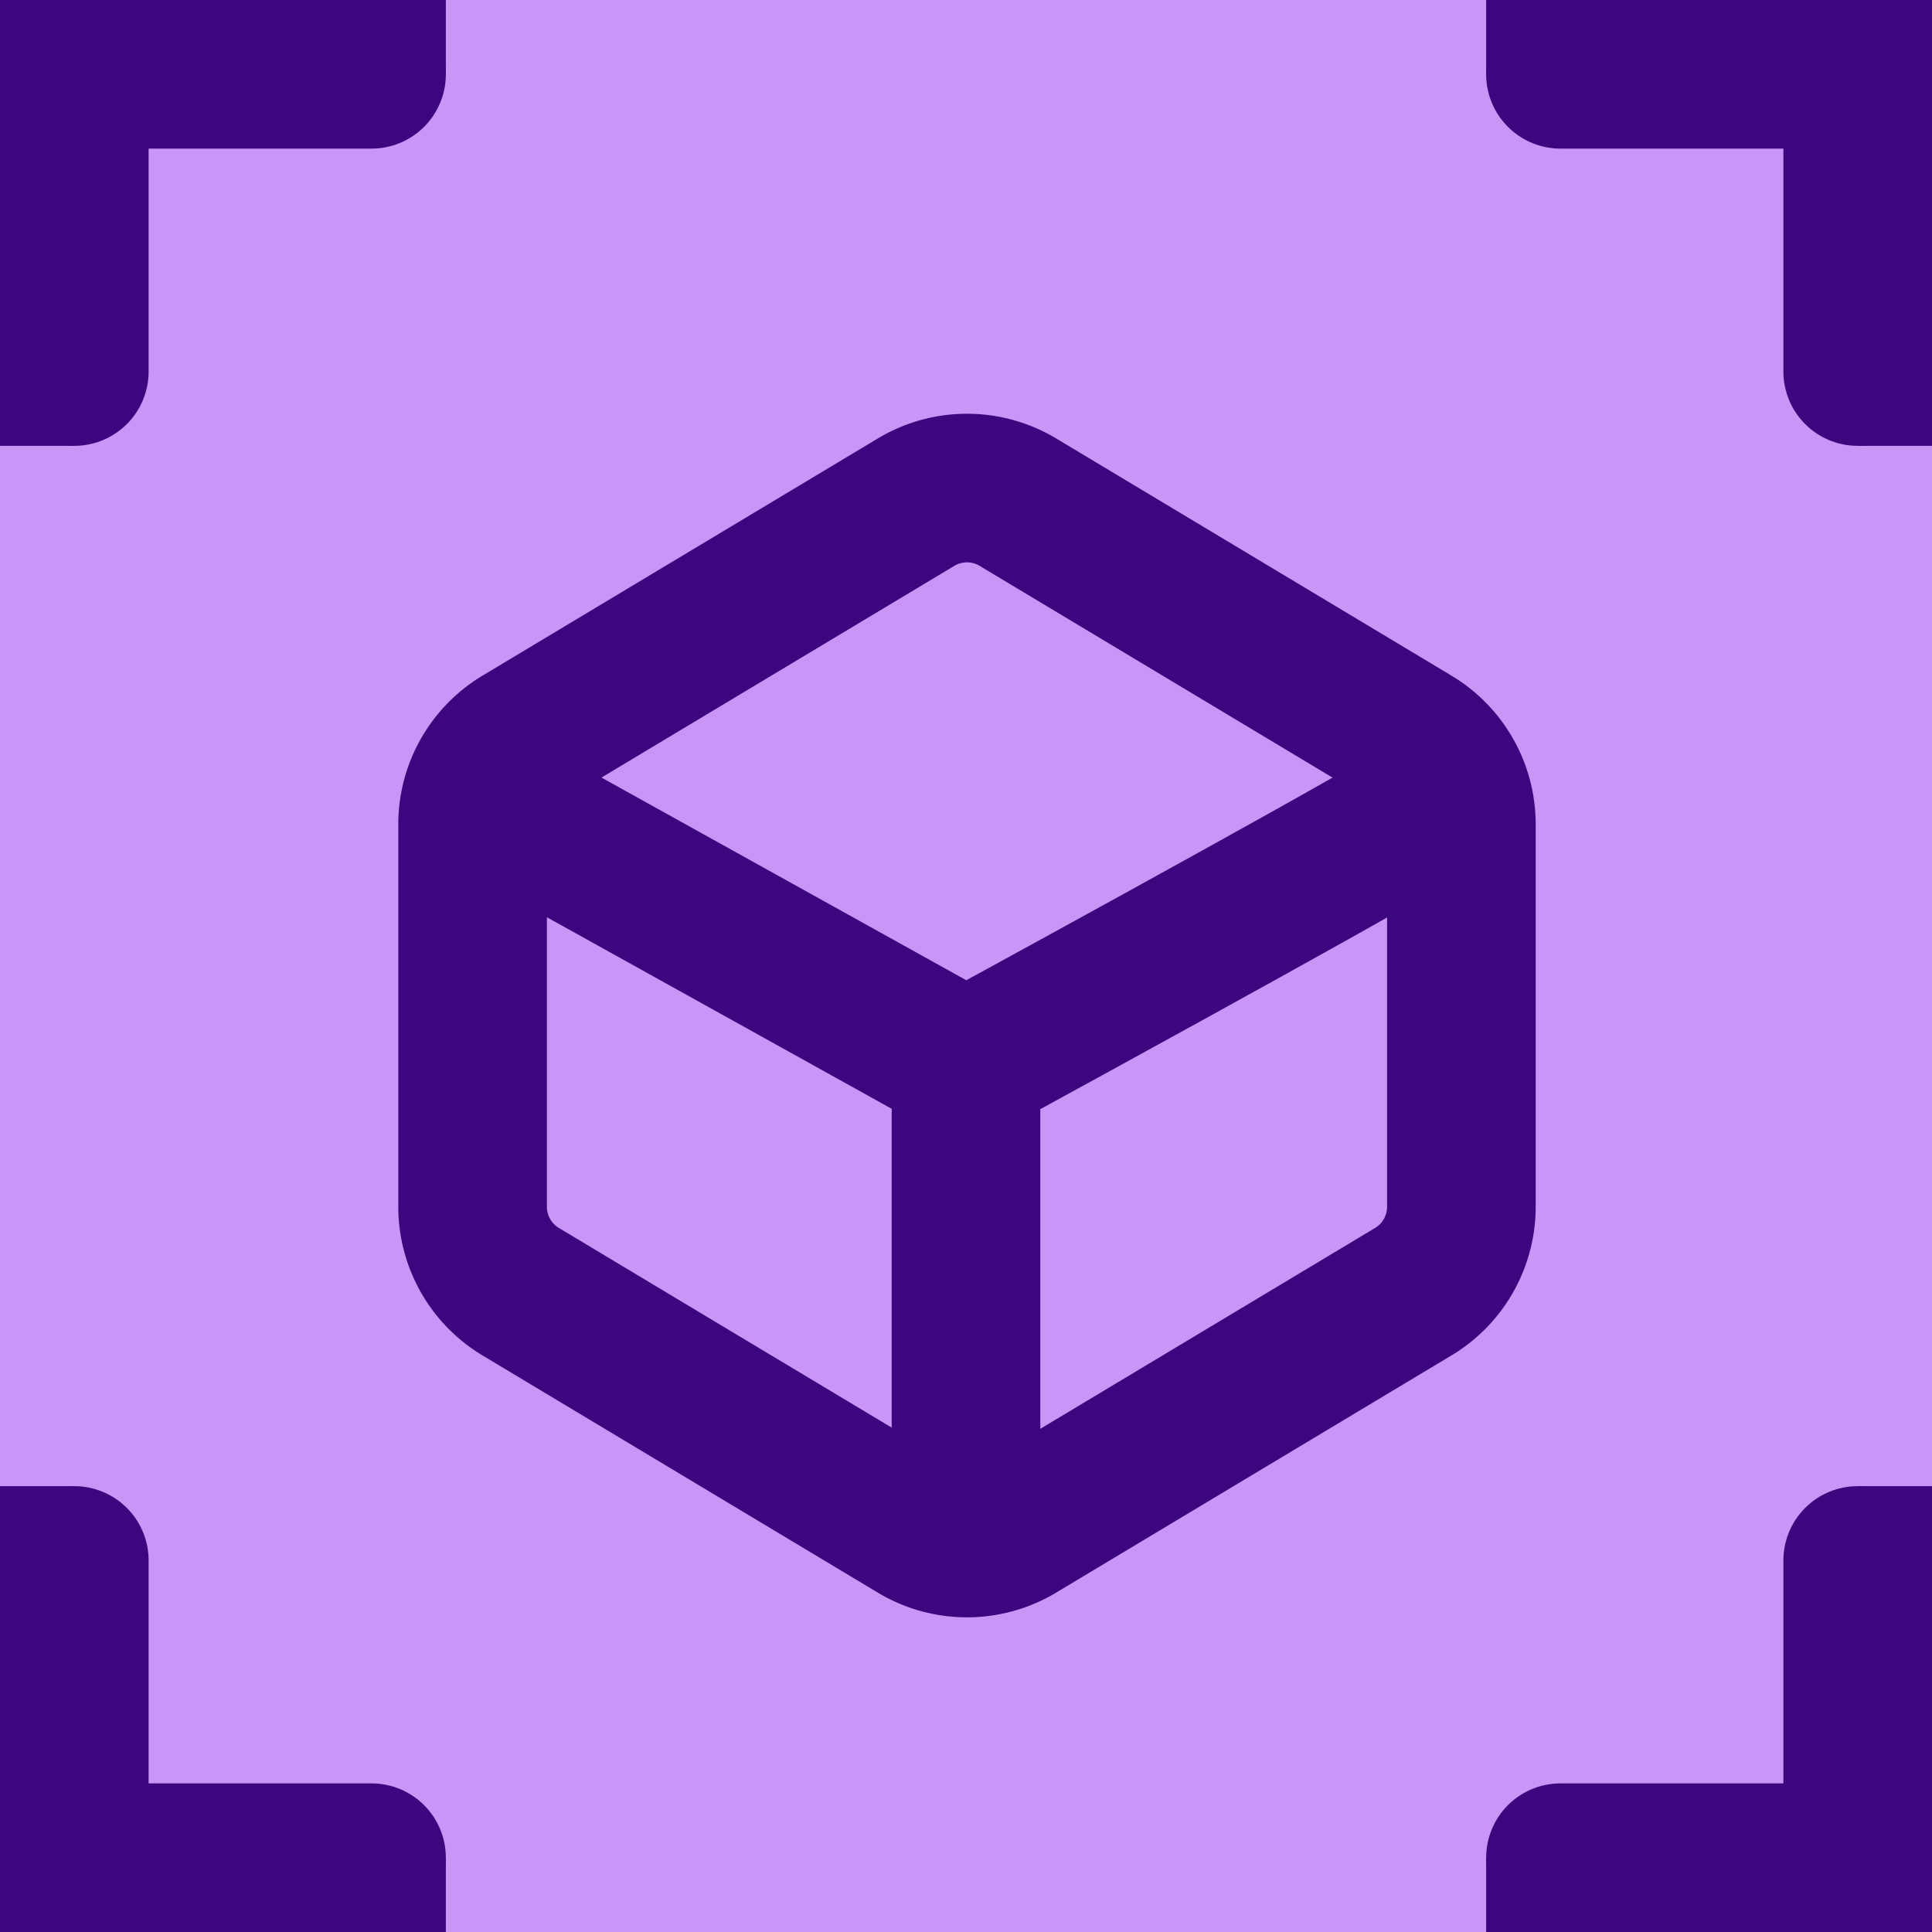
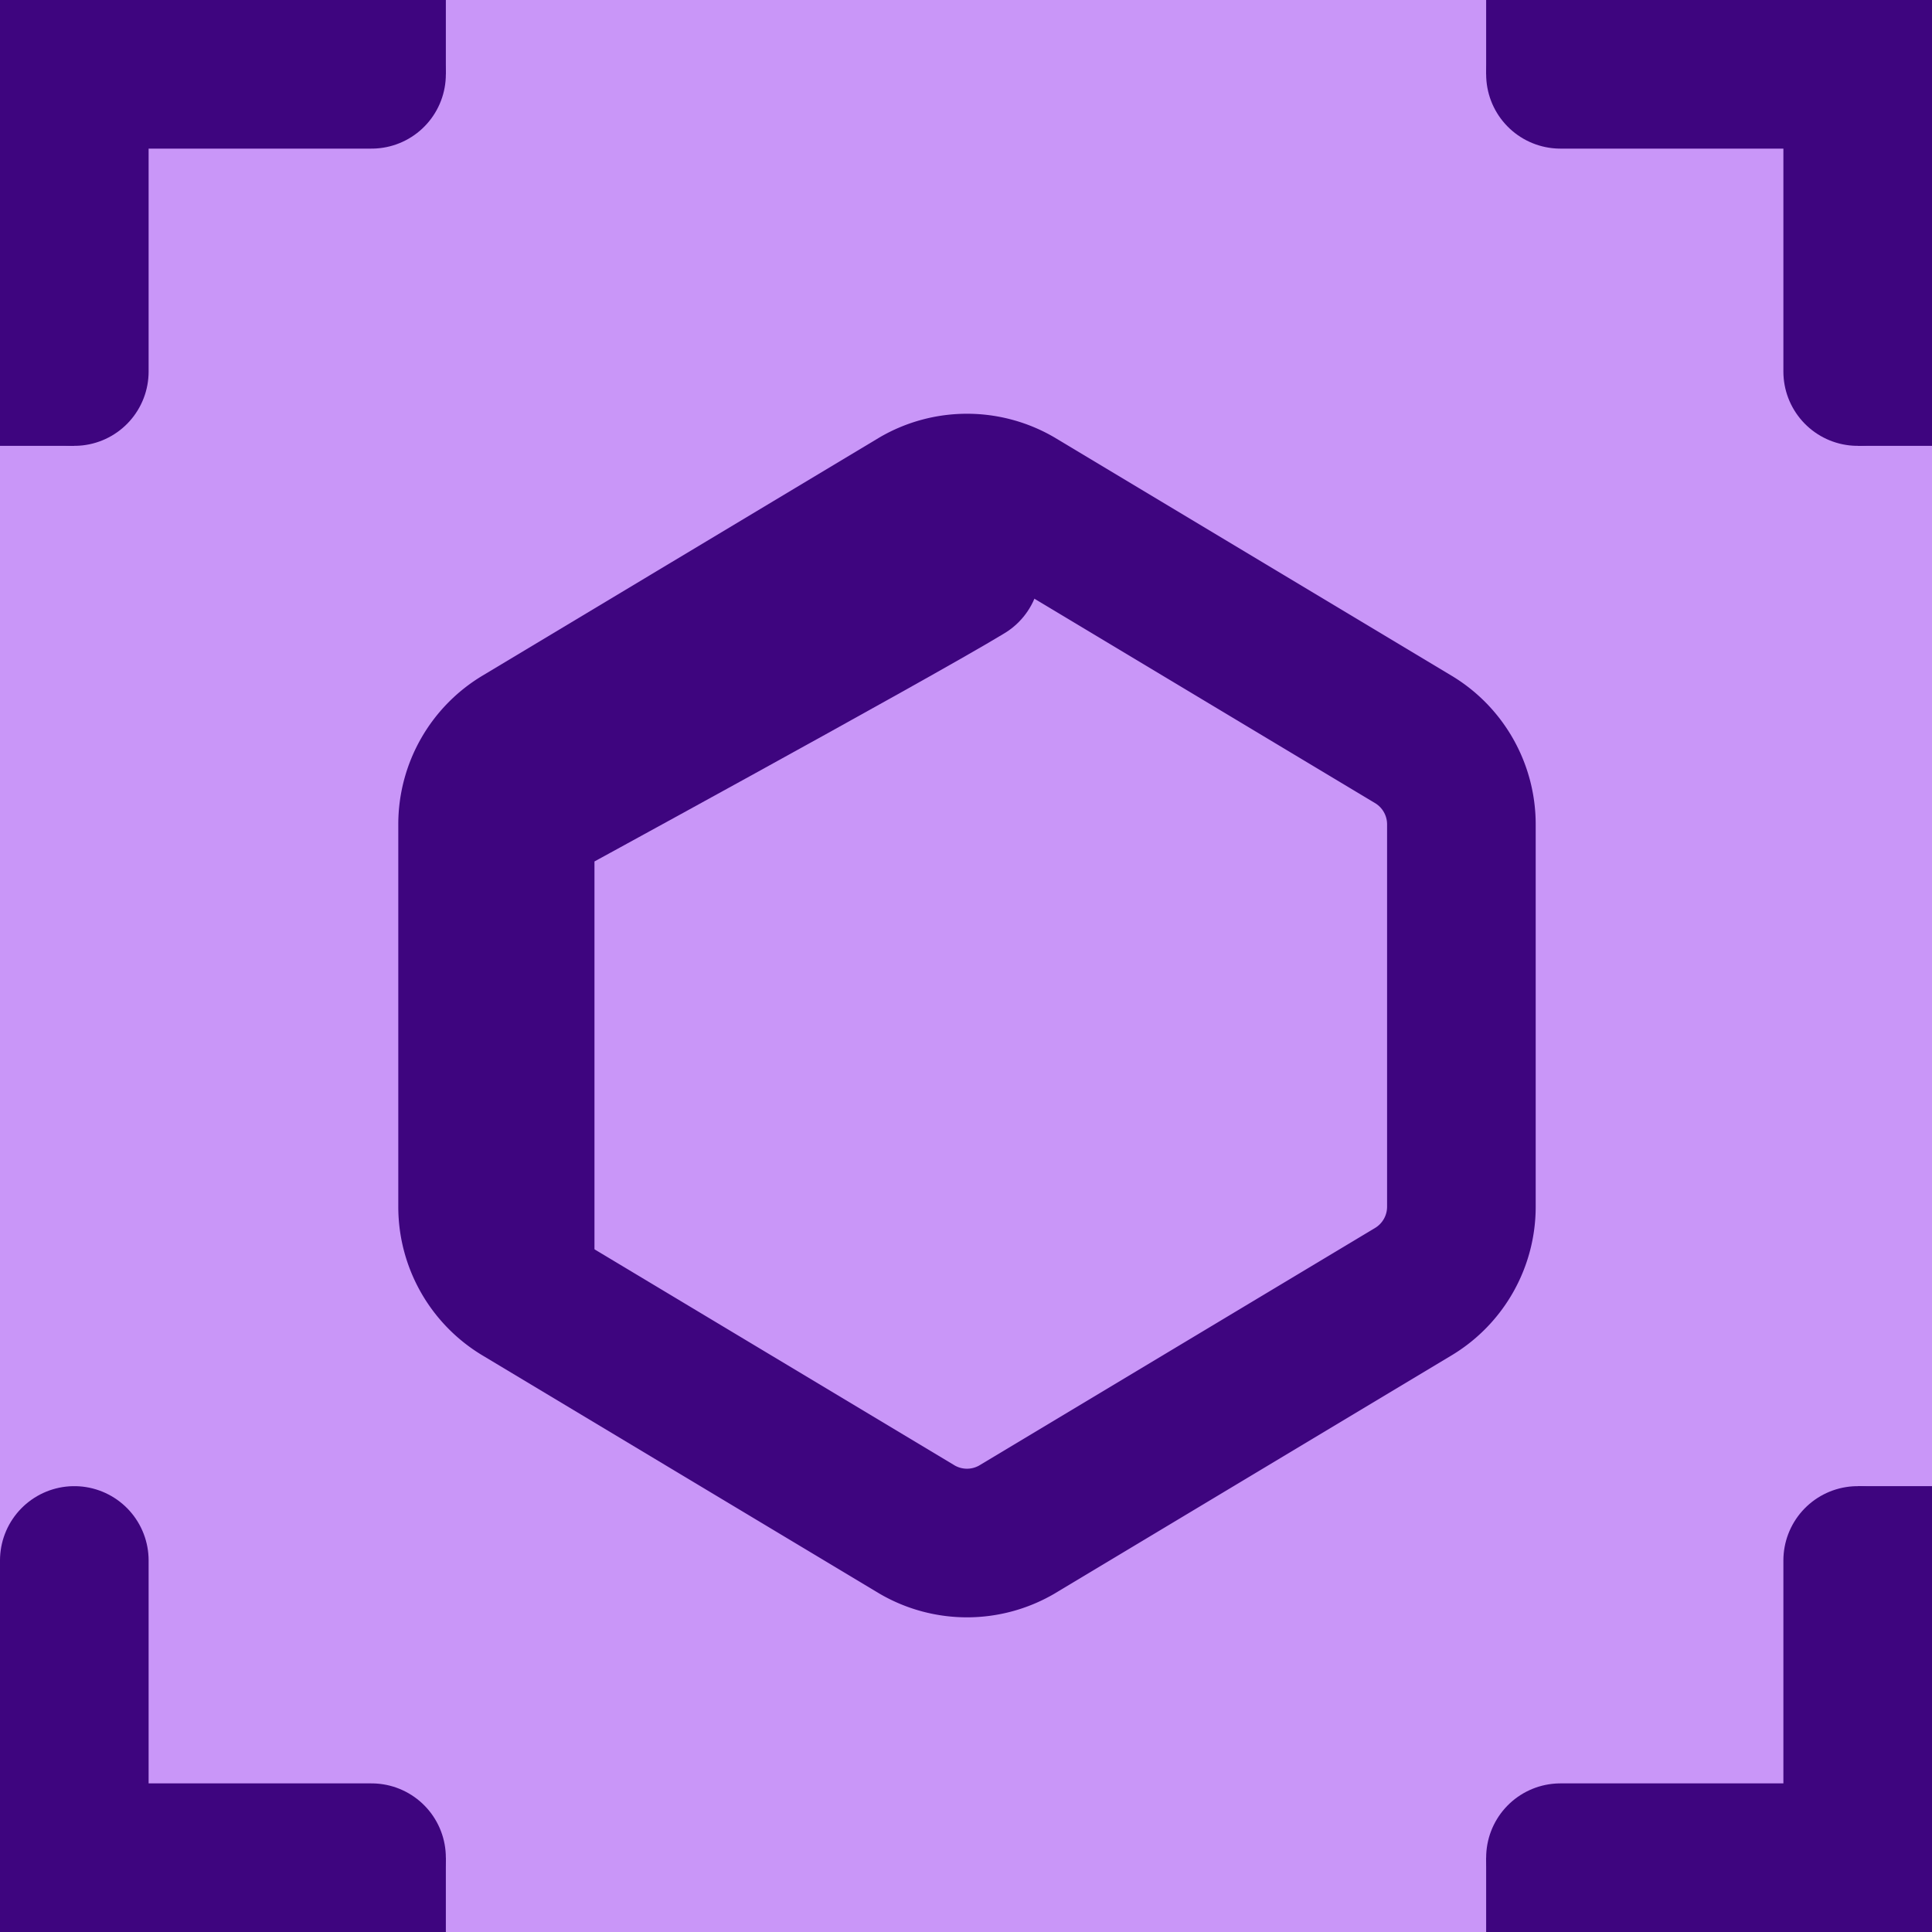
<svg xmlns="http://www.w3.org/2000/svg" id="Layer_1" data-name="Layer 1" viewBox="0 0 19.5 19.5">
  <title>favicon</title>
  <g id="Layer_1-2" data-name="Layer 1-2">
    <rect width="19.5" height="19.5" style="fill:#c996f8" />
    <path d="M3.75.75h-3v3" style="fill:none;stroke:#3e057f;stroke-linecap:round;stroke-linejoin:round;stroke-width:1.5px" />
    <path d="M15.75.75h3v3" style="fill:none;stroke:#3e057f;stroke-linecap:round;stroke-linejoin:round;stroke-width:1.5px" />
    <path d="M3.75,18.75h-3v-3" style="fill:none;stroke:#3e057f;stroke-linecap:round;stroke-linejoin:round;stroke-width:1.5px" />
    <path d="M15.75,18.75h3v-3" style="fill:none;stroke:#3e057f;stroke-linecap:round;stroke-linejoin:round;stroke-width:1.5px" />
    <path d="M10.26,15.44l4-2.4a1,1,0,0,0,.49-.86V8.32a1,1,0,0,0-.49-.86l-4-2.4a1,1,0,0,0-1,0l-4,2.4a1,1,0,0,0-.49.86v3.86a1,1,0,0,0,.49.86l4,2.4A1,1,0,0,0,10.26,15.44Z" style="fill:none;stroke:#3e057f;stroke-linecap:round;stroke-linejoin:round;stroke-width:1.5px" />
-     <path d="M5.25,8.25l4.5,2.5m0,0s3.76-2.05,4.5-2.5m-4.5,2.5v4.5" style="fill:none;stroke:#3e057f;stroke-linecap:round;stroke-linejoin:round;stroke-width:1.5px" />
+     <path d="M5.25,8.25m0,0s3.76-2.05,4.5-2.5m-4.5,2.5v4.5" style="fill:none;stroke:#3e057f;stroke-linecap:round;stroke-linejoin:round;stroke-width:1.5px" />
    <rect width="0.75" height="0.75" style="fill:#3e057f" />
    <rect x="18.75" width="0.75" height="0.75" style="fill:#3e057f" />
    <rect x="18.75" y="18.75" width="0.75" height="0.75" style="fill:#3e057f" />
    <rect y="18.75" width="0.75" height="0.75" style="fill:#3e057f" />
    <rect x="3.75" width="0.75" height="0.75" style="fill:#3e057f" />
    <rect y="3.75" width="0.75" height="0.75" style="fill:#3e057f" />
-     <rect y="15" width="0.75" height="0.75" style="fill:#3e057f" />
    <rect x="3.75" y="18.75" width="0.75" height="0.75" style="fill:#3e057f" />
    <rect x="15" y="18.75" width="0.75" height="0.75" style="fill:#3e057f" />
    <rect x="18.75" y="15" width="0.75" height="0.75" style="fill:#3e057f" />
    <rect x="18.75" y="3.75" width="0.75" height="0.75" style="fill:#3e057f" />
    <rect x="15" width="0.75" height="0.75" style="fill:#3e057f" />
  </g>
</svg>